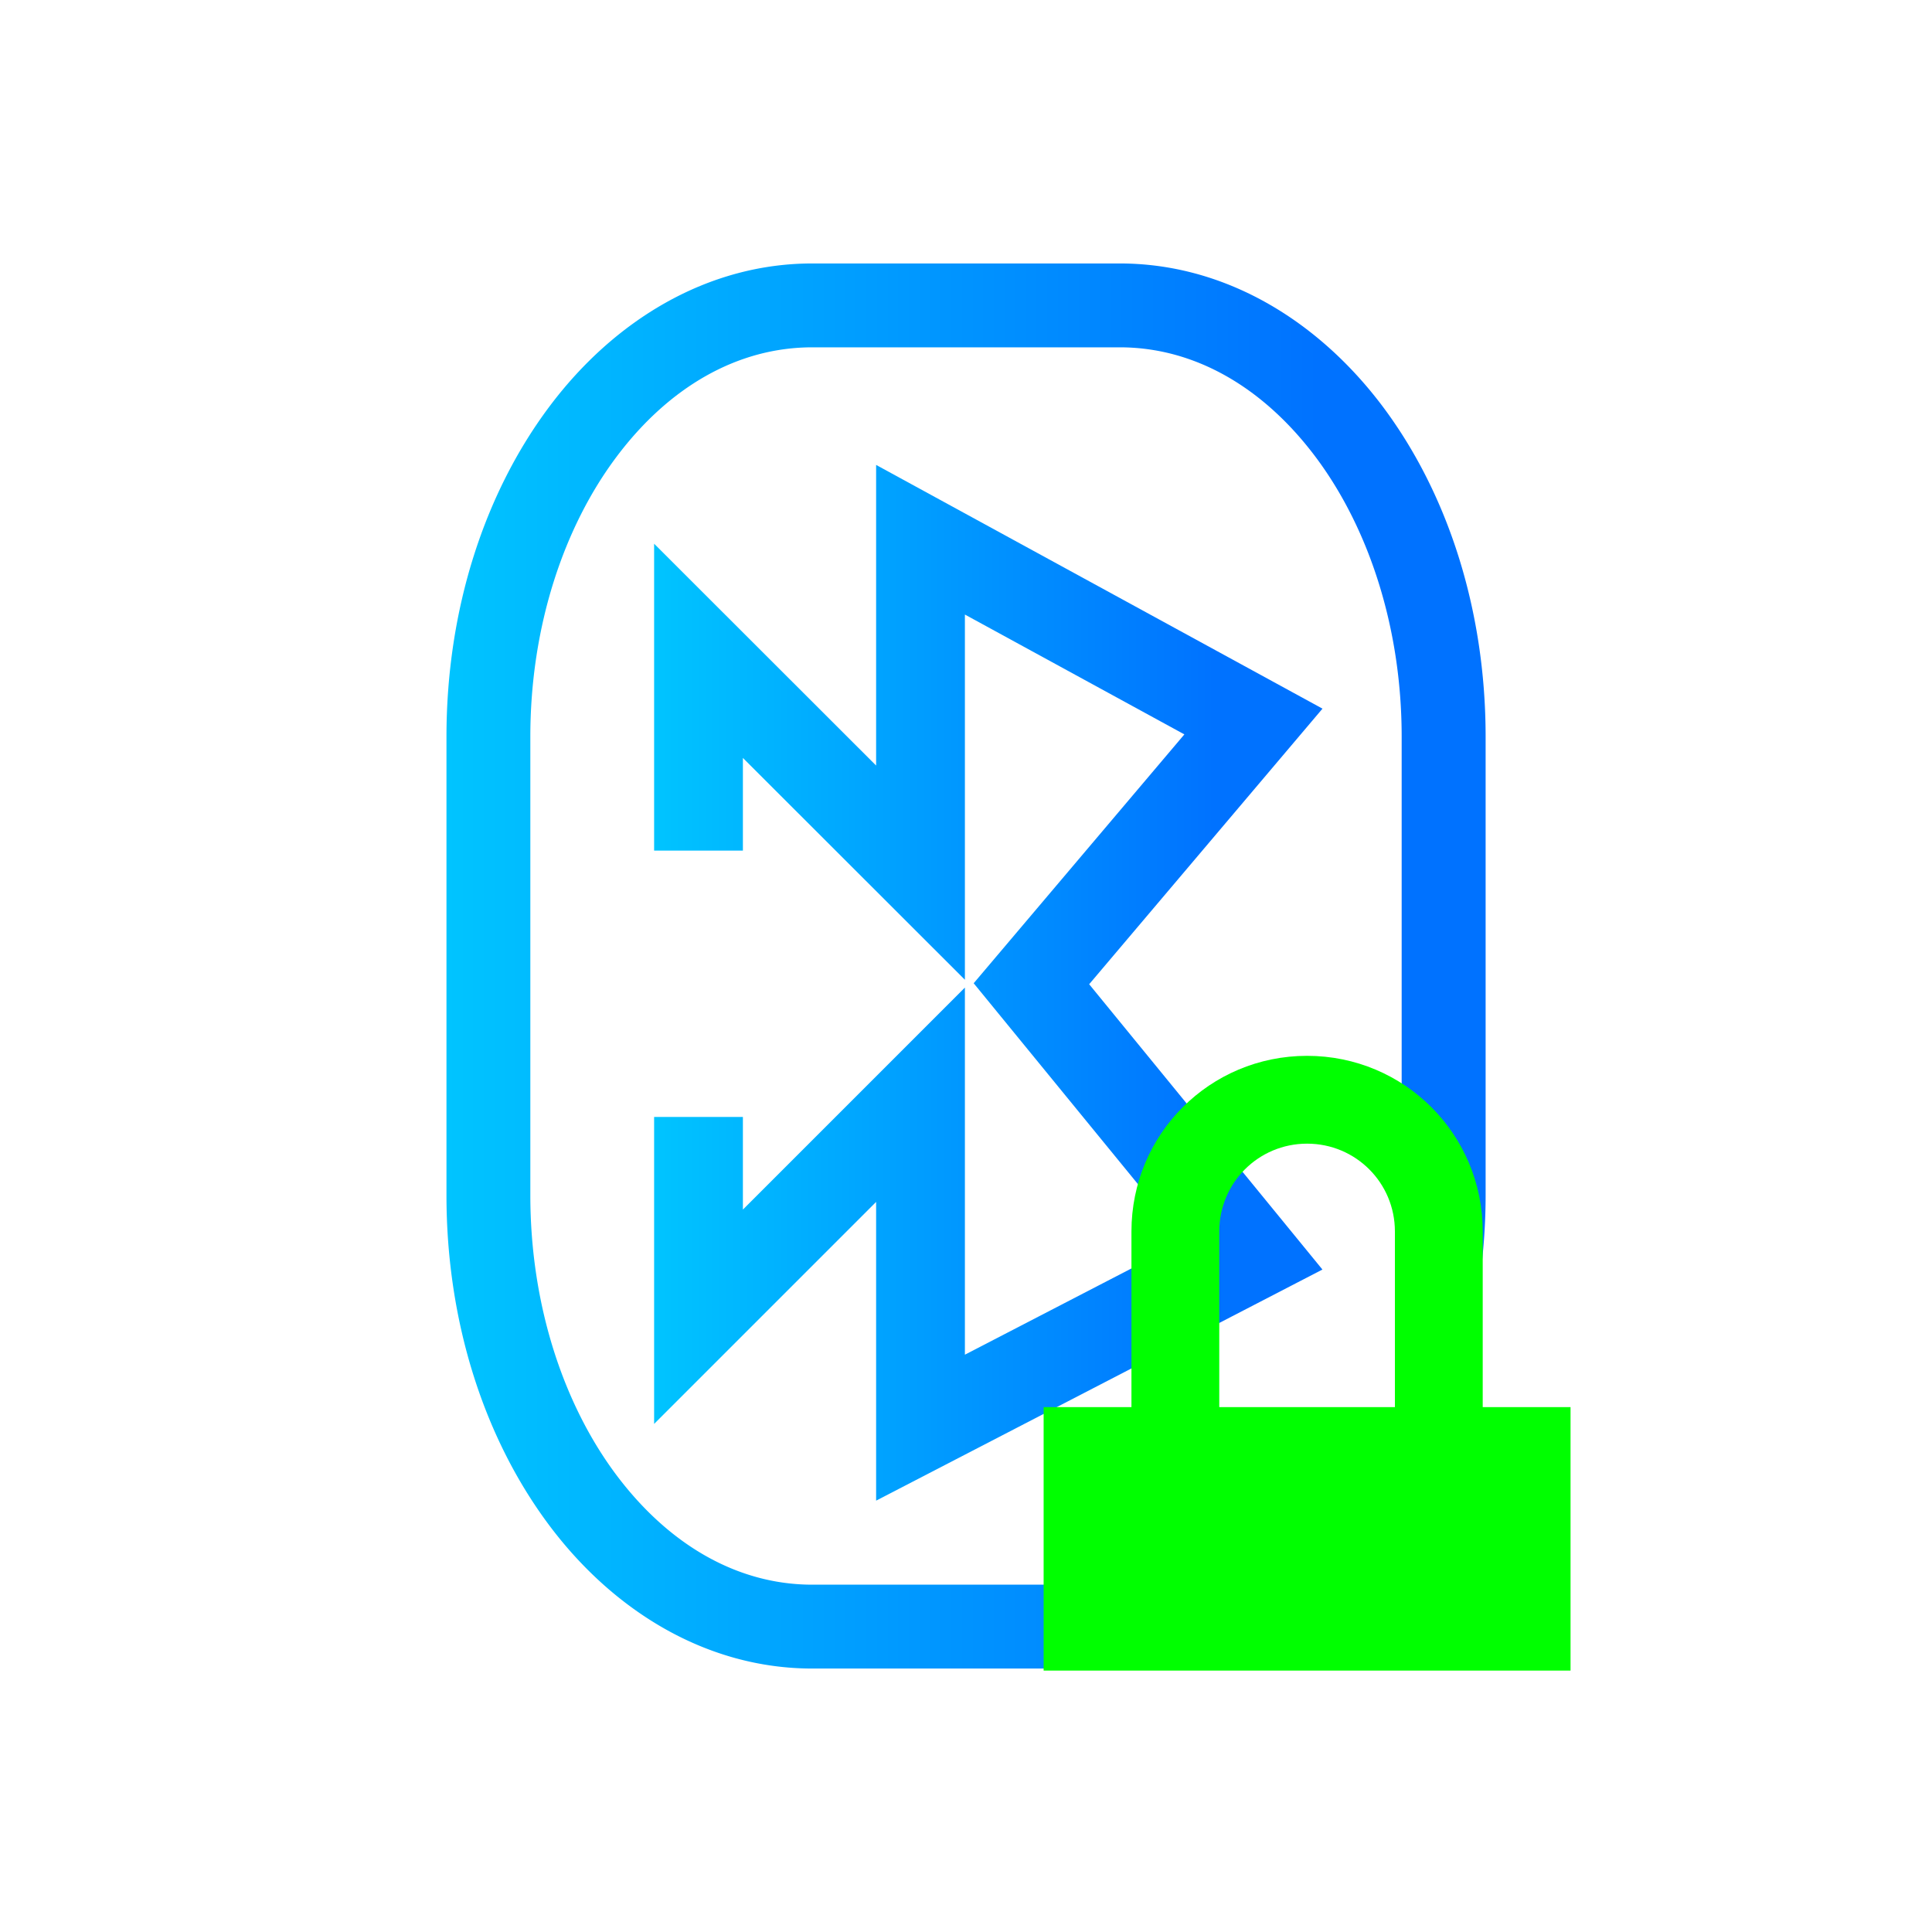
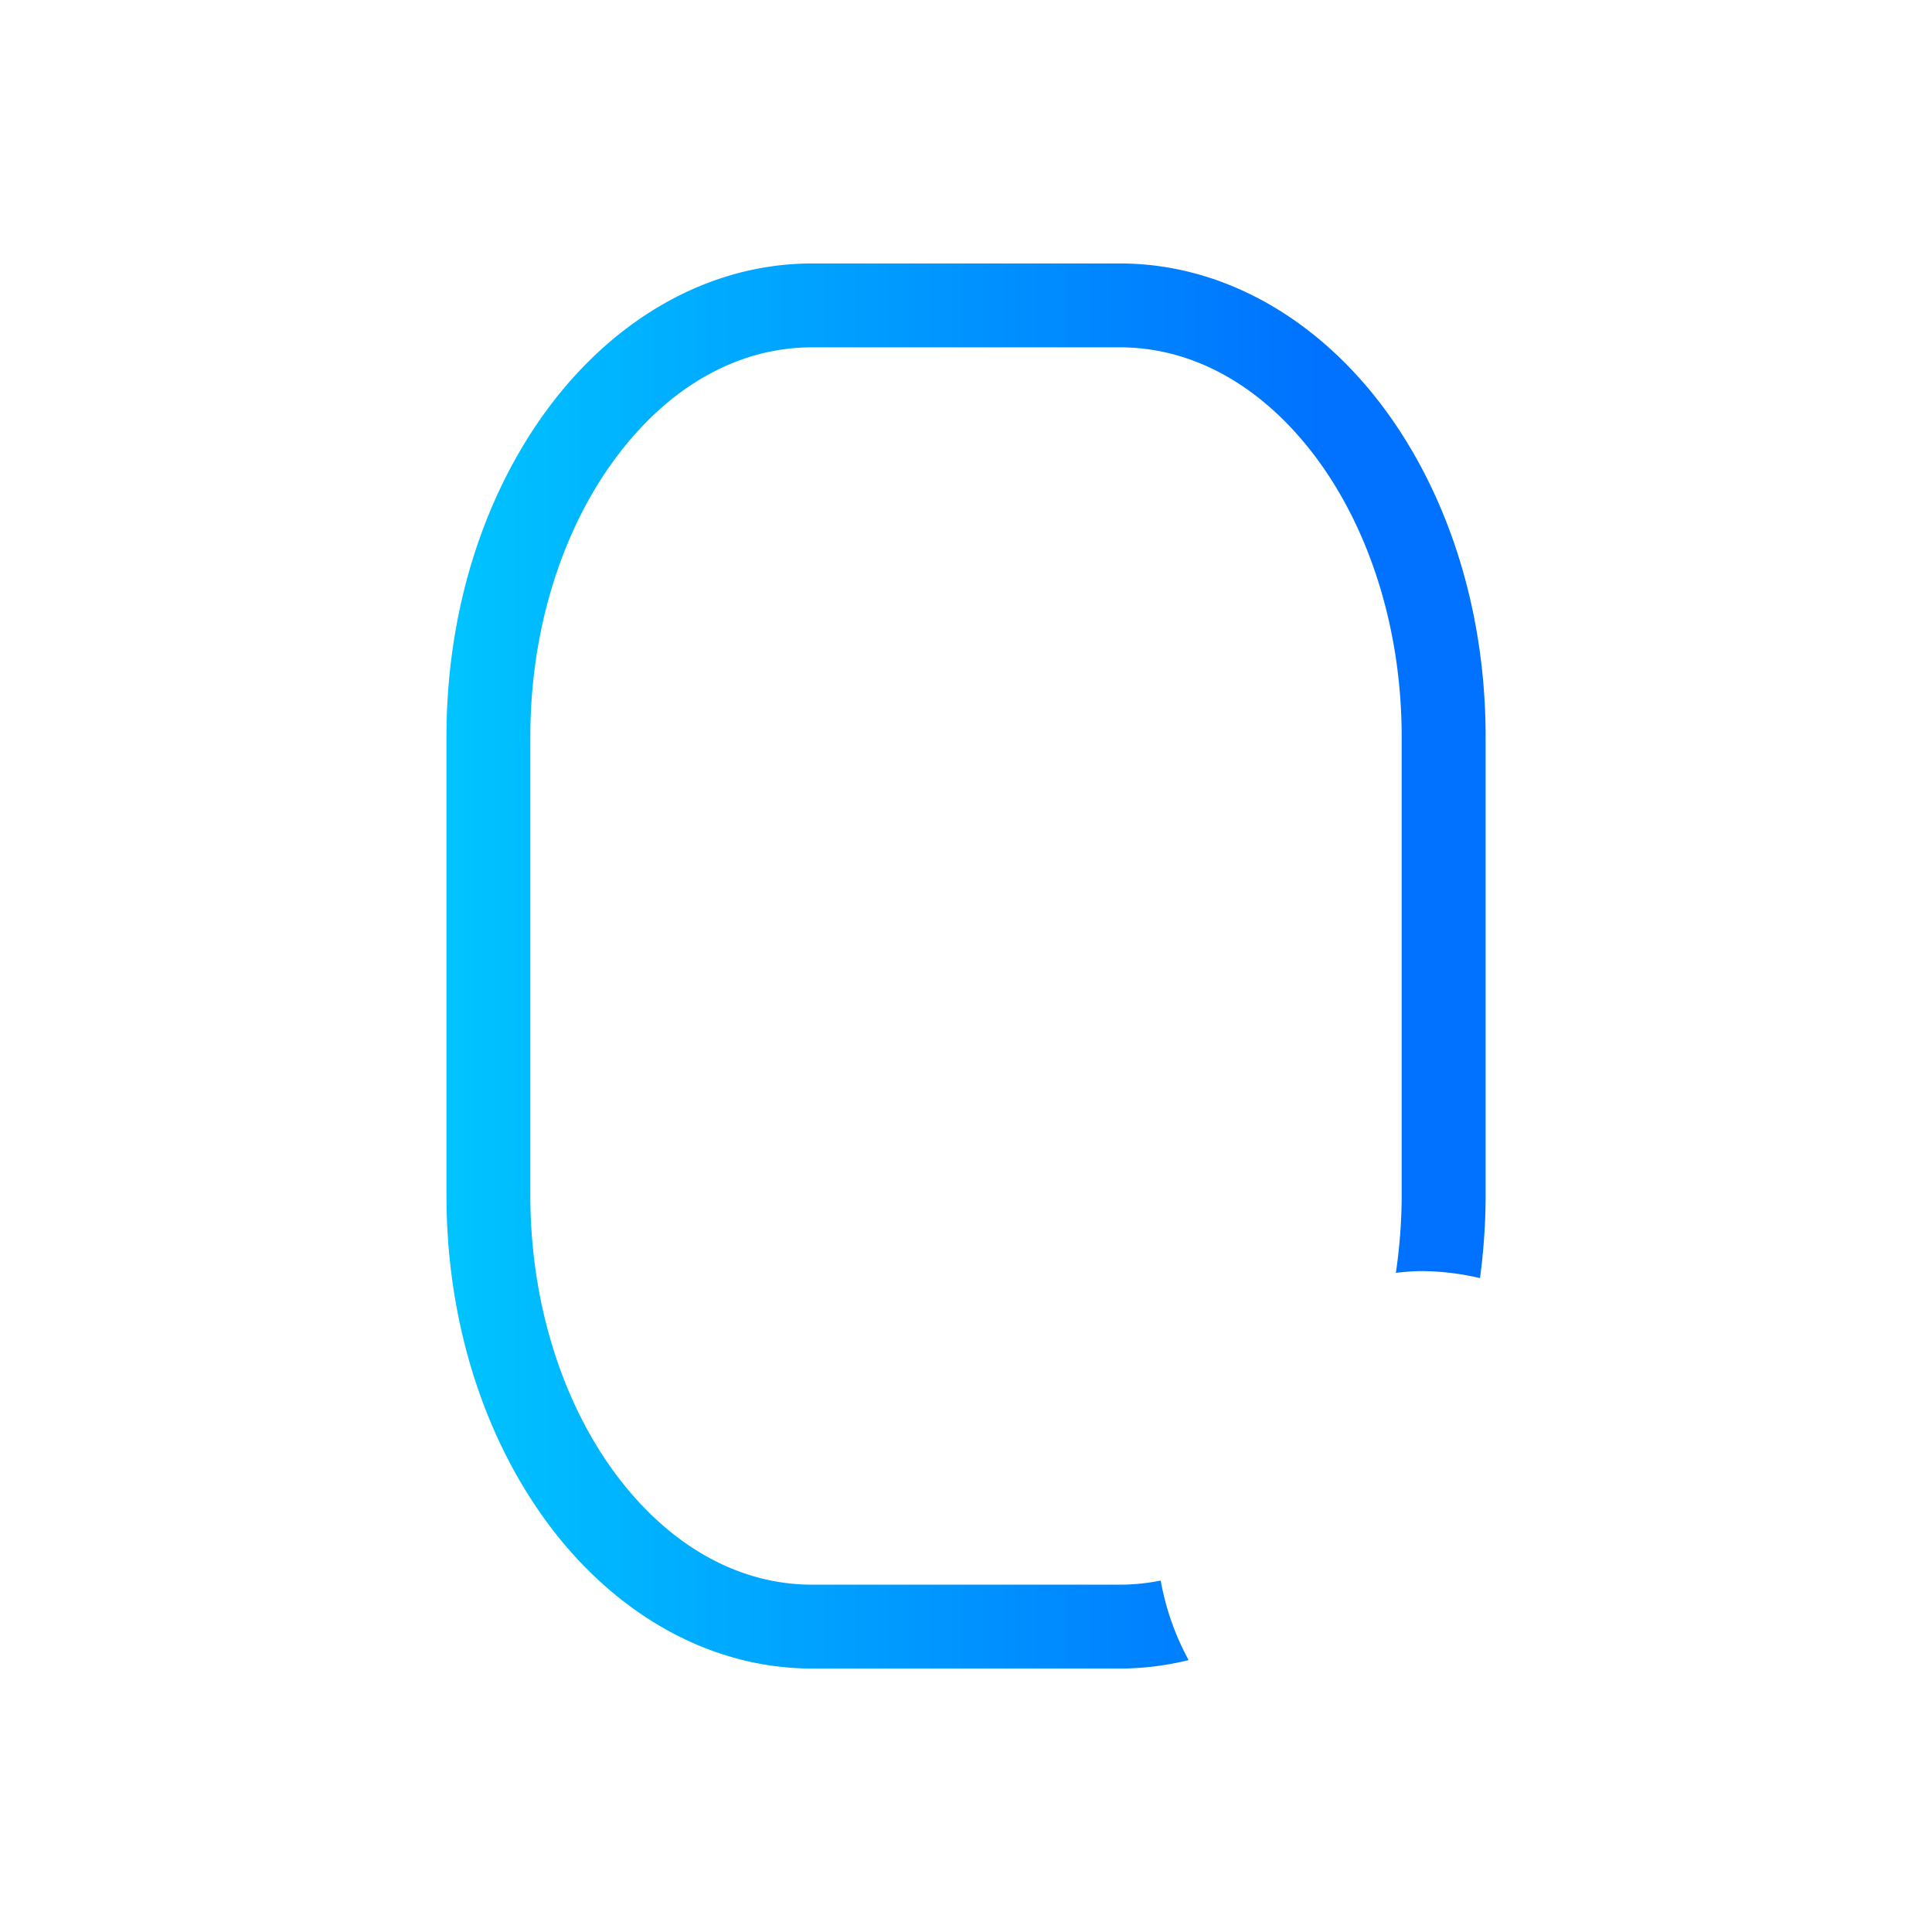
<svg xmlns="http://www.w3.org/2000/svg" xmlns:ns1="http://sodipodi.sourceforge.net/DTD/sodipodi-0.dtd" xmlns:ns2="http://www.inkscape.org/namespaces/inkscape" xmlns:xlink="http://www.w3.org/1999/xlink" height="22" width="22" version="1.1" id="svg1" ns1:docname="network-bluetooth-activated-locked.svg" ns2:version="1.3.2 (091e20ef0f, 2023-11-25)">
  <ns1:namedview id="namedview1" pagecolor="#ffffff" bordercolor="#666666" borderopacity="1.0" ns2:showpageshadow="2" ns2:pageopacity="0.0" ns2:pagecheckerboard="0" ns2:deskcolor="#d1d1d1" ns2:current-layer="svg1" />
  <defs id="defs4157">
    <style id="current-color-scheme" type="text/css">.ColorScheme-Text { color: #fcfcfc; } </style>
    <linearGradient ns2:collect="always" xlink:href="#_lgradient_3" id="linearGradient4" x1="5.084" y1="11" x2="16.916" y2="11" gradientUnits="userSpaceOnUse" gradientTransform="translate(1.916,6)" />
    <linearGradient id="_lgradient_3" x1="0" y1="0.5" x2="0.907" y2="0.92">
      <stop offset="0%" stop-opacity="1" style="stop-color:rgb(0,196,255)" id="stop9" />
      <stop offset="83.888%" stop-opacity="1" style="stop-color:rgb(0,114,255)" id="stop11" />
    </linearGradient>
    <linearGradient ns2:collect="always" xlink:href="#_lgradient_3" id="linearGradient853" x1="13.5" y1="24.719" x2="36.084" y2="24.719" gradientUnits="userSpaceOnUse" gradientTransform="matrix(0.337,0,0,0.337,4.814,8.861)" />
  </defs>
  <g id="g6" transform="translate(-1.916,-6)">
    <path id="path3" style="color:#000000;isolation:isolate;fill:url(#linearGradient4);stroke:none;stroke-linecap:round;stroke-linejoin:round;stroke-opacity:1;-inkscape-stroke:none" d="M 11.166,9 C 9.973,9 8.911,9.645 8.174,10.627 7.437,11.609 7,12.933 7,14.391 v 5.219 c 0,1.457 0.437,2.782 1.174,3.764 C 8.911,24.355 9.973,25 11.166,25 h 3.5 c 0.269,0 0.532,-0.034 0.785,-0.096 a 3,3 0 0 1 -0.318,-0.906 c -0.153,0.031 -0.309,0.047 -0.467,0.047 h -3.5 c -0.851,0 -1.632,-0.452 -2.229,-1.246 C 8.341,22.005 7.955,20.874 7.955,19.609 v -5.219 c 0,-1.265 0.386,-2.395 0.982,-3.189 0.596,-0.794 1.377,-1.246 2.229,-1.246 h 3.5 c 0.851,0 1.632,0.452 2.229,1.246 0.596,0.794 0.982,1.925 0.982,3.189 v 5.219 c -1e-6,0.304 -0.024,0.599 -0.066,0.885 a 3,3 0 0 1 0.27,-0.02 3,3 0 0 1 0.688,0.08 c 0.041,-0.307 0.064,-0.623 0.064,-0.945 v -5.219 c 0,-1.457 -0.437,-2.782 -1.174,-3.764 C 16.921,9.645 15.859,9 14.666,9 Z" />
-     <path ns1:nodetypes="ccccccccccc" ns2:connector-curvature="0" id="path837" d="m 9.87,18.719 v 2.275 l 2.528,-2.528 v 3.791 l 3.791,-1.963 -2.528,-3.092 2.528,-2.986 -3.791,-2.07 v 3.791 L 9.87,13.411 v 2.275" style="isolation:isolate;fill:none;stroke:url(#linearGradient853);stroke-width:1.011;stroke-linecap:butt;stroke-linejoin:miter;stroke-miterlimit:4;stroke-dasharray:none;stroke-opacity:1" />
  </g>
-   <path id="path4" style="fill:#00ff00;fill-opacity:1;stroke:none" d="m 14.884,12.023 c -1.108,0 -2,0.892 -2,2 v 2 h -1 v 3 h 6 v -3 h -1 v -2 c 0,-1.108 -0.892,-2 -2,-2 z m 0,1 c 0.554,0 1,0.446 1,1 v 2 h -2 v -2 c 0,-0.554 0.446,-1 1,-1 z" />
</svg>